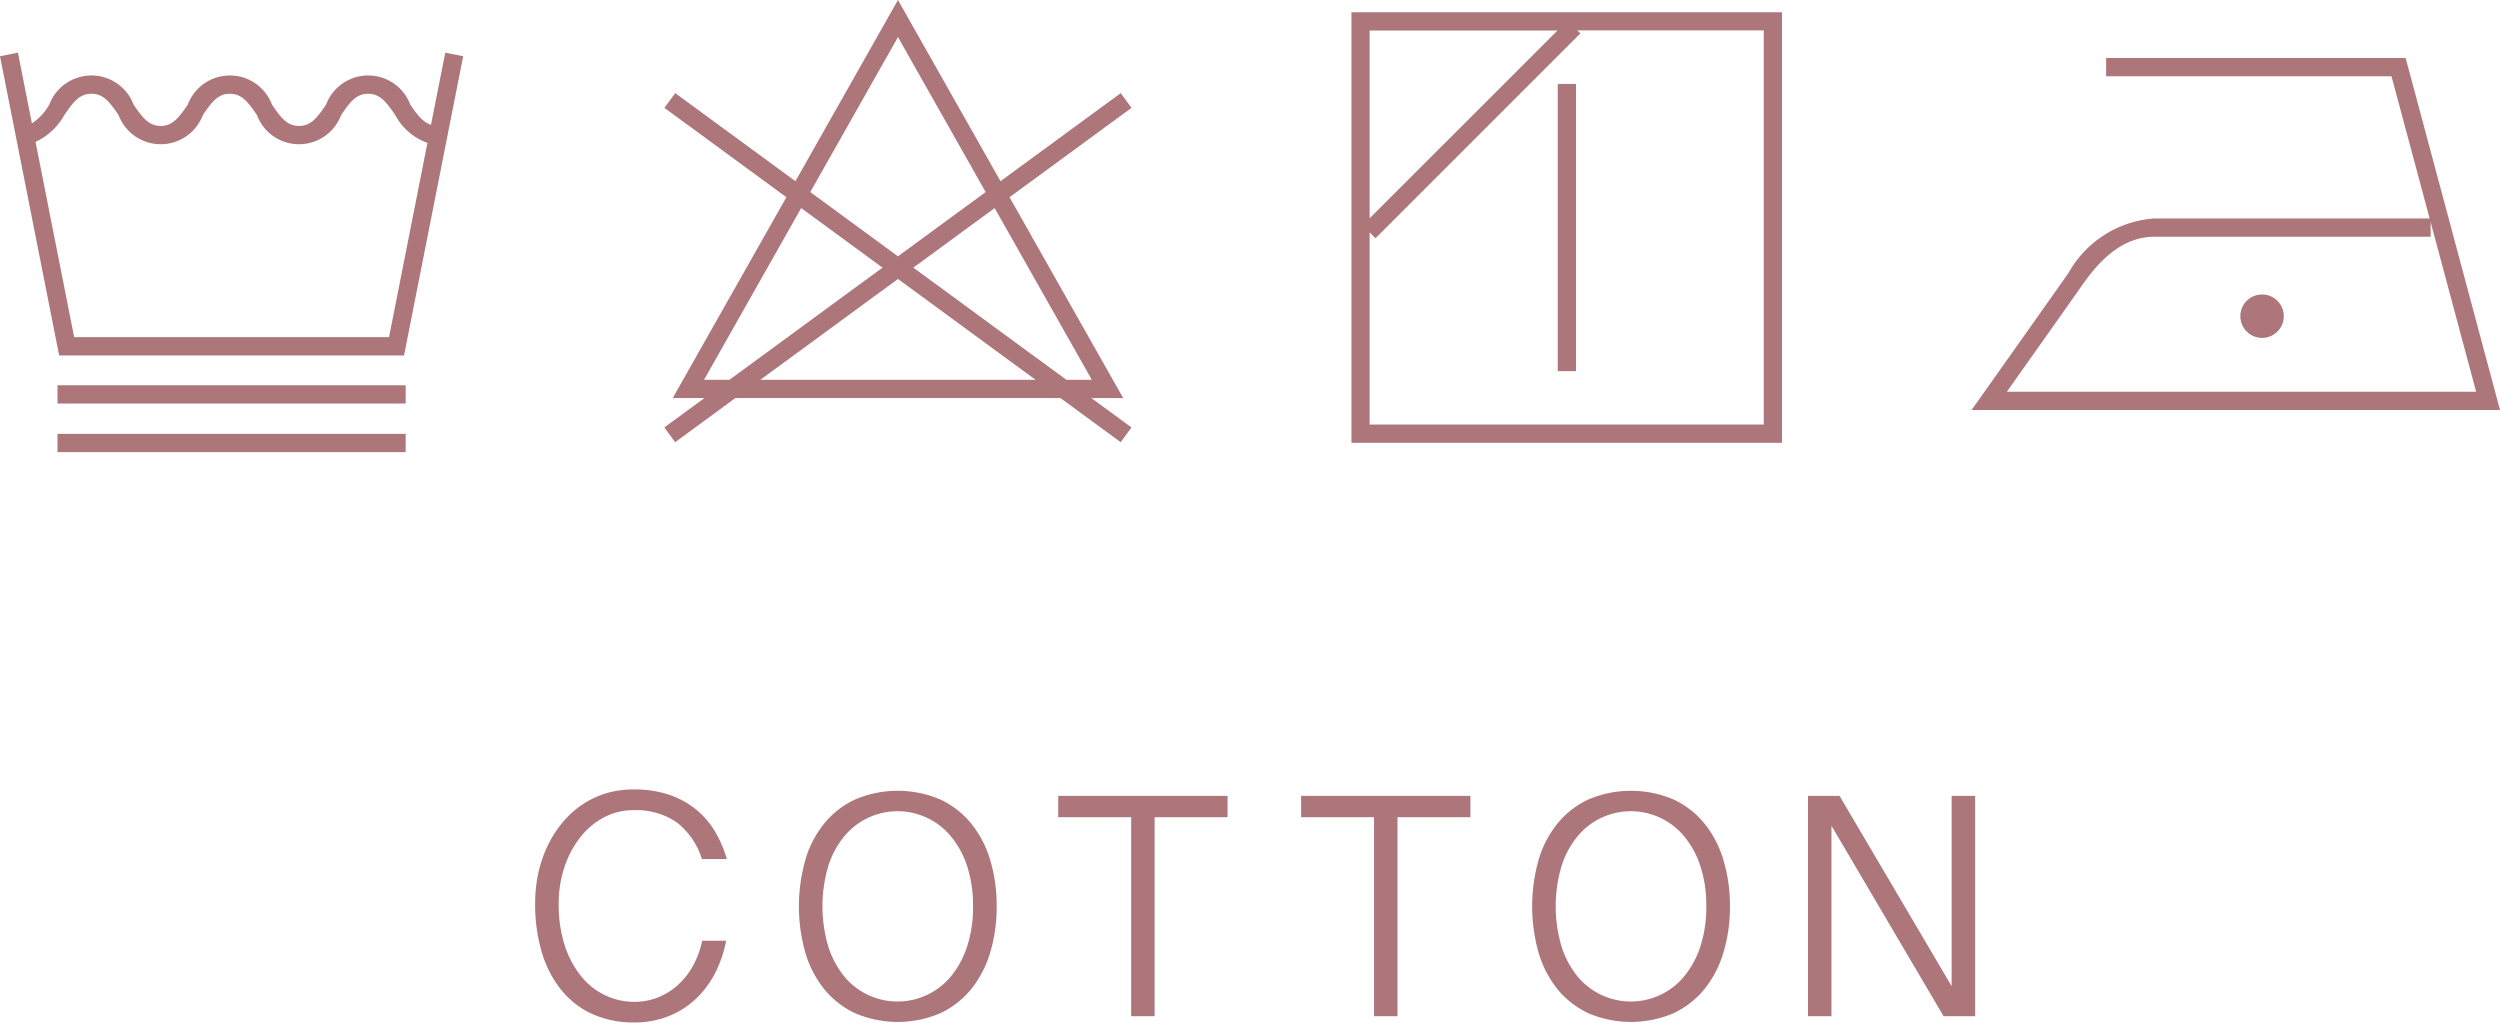
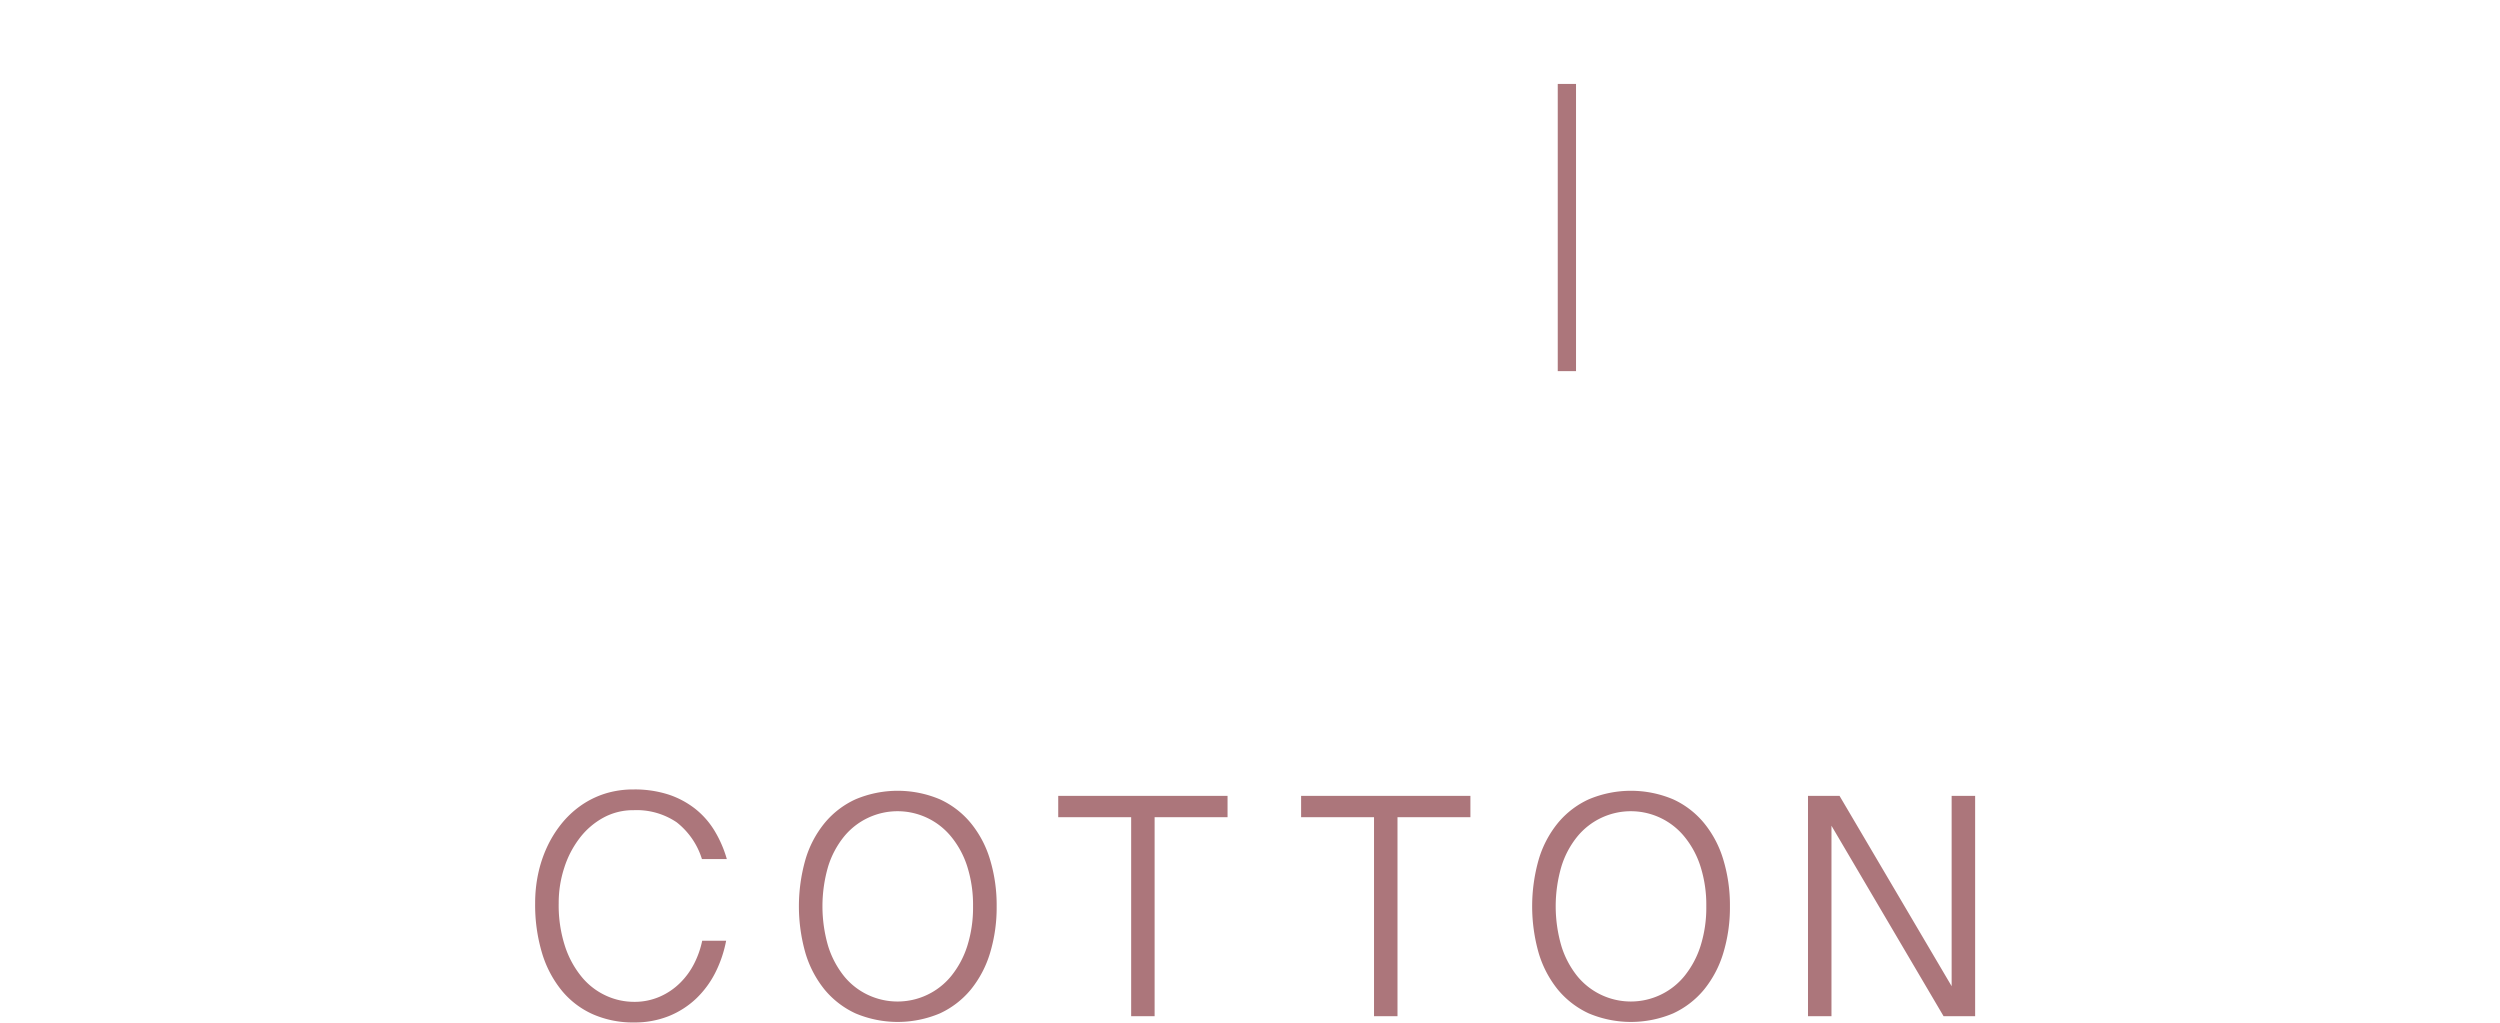
<svg xmlns="http://www.w3.org/2000/svg" width="108.623" height="44.429">
  <g transform="translate(-744.491 -249.179)" fill="#ac767b">
-     <path d="M763.218 254.6c-.346-.107-.586-.414-.9-.873a1.954 1.954 0 00-3.66 0c-.392.573-.659.924-1.174.924s-.783-.351-1.175-.924a1.954 1.954 0 00-3.66 0c-.392.573-.659.924-1.174.924s-.785-.351-1.179-.924a1.957 1.957 0 00-3.664 0 2.375 2.375 0 01-.755.812l-.607-3.071-.779.155 2.57 13h14.985l2.57-13-.779-.155zm-1.824 9.228h-13.681l-1.678-8.485a2.756 2.756 0 001.252-1.167c.393-.573.66-.924 1.177-.924s.785.351 1.178.924a1.956 1.956 0 003.663 0c.392-.572.659-.923 1.174-.923s.783.351 1.175.923a1.953 1.953 0 003.659 0c.393-.572.659-.923 1.175-.923s.782.351 1.175.924a2.565 2.565 0 001.4 1.211zm-14.404 2.091h15.127v.794H746.99zm0 2.111h15.127v.794H746.99zm102.025-16.33H836v.794h12.4l1.657 6.178h-11.963a4.637 4.637 0 00-3.724 2.36c-.528.755-3.773 5.336-3.773 5.336l-.444.626h22.961zm-13.995 9.787c.953-1.36 1.958-2.021 3.074-2.021H850.1v-.641l1.977 7.375h-20.389c.907-1.285 2.925-4.135 3.332-4.717z" />
-     <circle cx=".944" cy=".944" r=".944" transform="translate(841.832 261.973)" />
-     <path d="M793.186 253.225l-5.224 3.827-4.455-7.873-4.456 7.873-5.223-3.827-.469.64 5.3 3.883-4.939 8.726h1.38l-1.743 1.277.469.641 2.617-1.918h14.123l2.618 1.918.468-.641-1.743-1.277h1.383l-4.938-8.727 5.3-3.882zm-9.679-2.435l3.81 6.734-3.81 2.792-3.811-2.792zm-8.426 14.89l4.221-7.46 3.533 2.588-6.649 4.872zm2.448 0l5.978-4.38 5.977 4.38zm14.4 0h-1.106l-6.649-4.872 3.533-2.588zm11.281 2.739h18.708v-18.708H803.21zm17.914-.794H804v-8.348l.255.254 8.9-8.9-.131-.131h8.1zm-8.962-17.12L804 258.663v-8.158z" />
    <path d="M812.174 252.826h.794v12.478h-.794zm-43.408 35.594a5.753 5.753 0 00.283 1.9 4.09 4.09 0 00.744 1.338 2.98 2.98 0 001.047.79 2.912 2.912 0 001.188.26 2.733 2.733 0 001.135-.227 2.889 2.889 0 00.882-.6 3.208 3.208 0 00.615-.85 3.959 3.959 0 00.341-.979h1.04a5.25 5.25 0 01-.47 1.388 4.16 4.16 0 01-.833 1.127 3.783 3.783 0 01-1.186.76 4 4 0 01-1.524.277 4.32 4.32 0 01-1.772-.354 3.694 3.694 0 01-1.351-1.024 4.732 4.732 0 01-.862-1.634 7.276 7.276 0 01-.3-2.189 6.052 6.052 0 01.127-1.24 5.475 5.475 0 01.379-1.158 4.909 4.909 0 01.618-1.01 4.137 4.137 0 01.841-.8 3.872 3.872 0 011.054-.528 4.067 4.067 0 011.256-.187 4.783 4.783 0 011.527.224 3.824 3.824 0 011.169.63 3.579 3.579 0 01.833.958 5.022 5.022 0 01.524 1.214h-1.081a3.243 3.243 0 00-1.1-1.6 3.1 3.1 0 00-1.871-.525 2.692 2.692 0 00-1.314.326 3.258 3.258 0 00-1.026.883 4.214 4.214 0 00-.67 1.287 4.917 4.917 0 00-.243 1.543zm19.029.135a6.823 6.823 0 01-.287 2.031 4.643 4.643 0 01-.835 1.588 3.821 3.821 0 01-1.347 1.037 4.713 4.713 0 01-3.661 0 3.825 3.825 0 01-1.348-1.037 4.6 4.6 0 01-.831-1.588 7.411 7.411 0 010-4.057 4.521 4.521 0 01.831-1.586 3.774 3.774 0 011.348-1.035 4.713 4.713 0 013.661 0 3.77 3.77 0 011.347 1.035 4.56 4.56 0 01.835 1.586 6.823 6.823 0 01.287 2.026zm-1.026 0a5.523 5.523 0 00-.254-1.735 3.905 3.905 0 00-.7-1.293 3.006 3.006 0 00-4.651 0 3.9 3.9 0 00-.689 1.293 6.179 6.179 0 000 3.473 4 4 0 00.689 1.3 2.962 2.962 0 001.037.812 3.009 3.009 0 003.614-.812 4.008 4.008 0 00.7-1.3 5.542 5.542 0 00.254-1.738zm11.058-4.795v.925h-3.169v8.646h-1.019v-8.646h-3.169v-.925zm10.552 0v.925h-3.168v8.646h-1.02v-8.646h-3.168v-.925zm11.276 4.795a6.823 6.823 0 01-.288 2.031 4.643 4.643 0 01-.835 1.588 3.812 3.812 0 01-1.347 1.037 4.713 4.713 0 01-3.661 0 3.825 3.825 0 01-1.348-1.037 4.619 4.619 0 01-.831-1.588 7.413 7.413 0 010-4.057 4.538 4.538 0 01.831-1.586 3.774 3.774 0 011.348-1.035 4.713 4.713 0 013.661 0 3.762 3.762 0 011.347 1.035 4.56 4.56 0 01.835 1.586 6.823 6.823 0 01.288 2.026zm-1.027 0a5.493 5.493 0 00-.254-1.735 3.905 3.905 0 00-.7-1.293 3.005 3.005 0 00-4.65 0 3.86 3.86 0 00-.689 1.293 6.156 6.156 0 000 3.473 3.96 3.96 0 00.689 1.3 3.006 3.006 0 004.65 0 4.008 4.008 0 00.7-1.3 5.512 5.512 0 00.254-1.738zm5.79-4.795l4.87 8.268v-8.268h1.021v9.571h-1.372l-4.87-8.274v8.274h-1.02v-9.571z" />
  </g>
</svg>